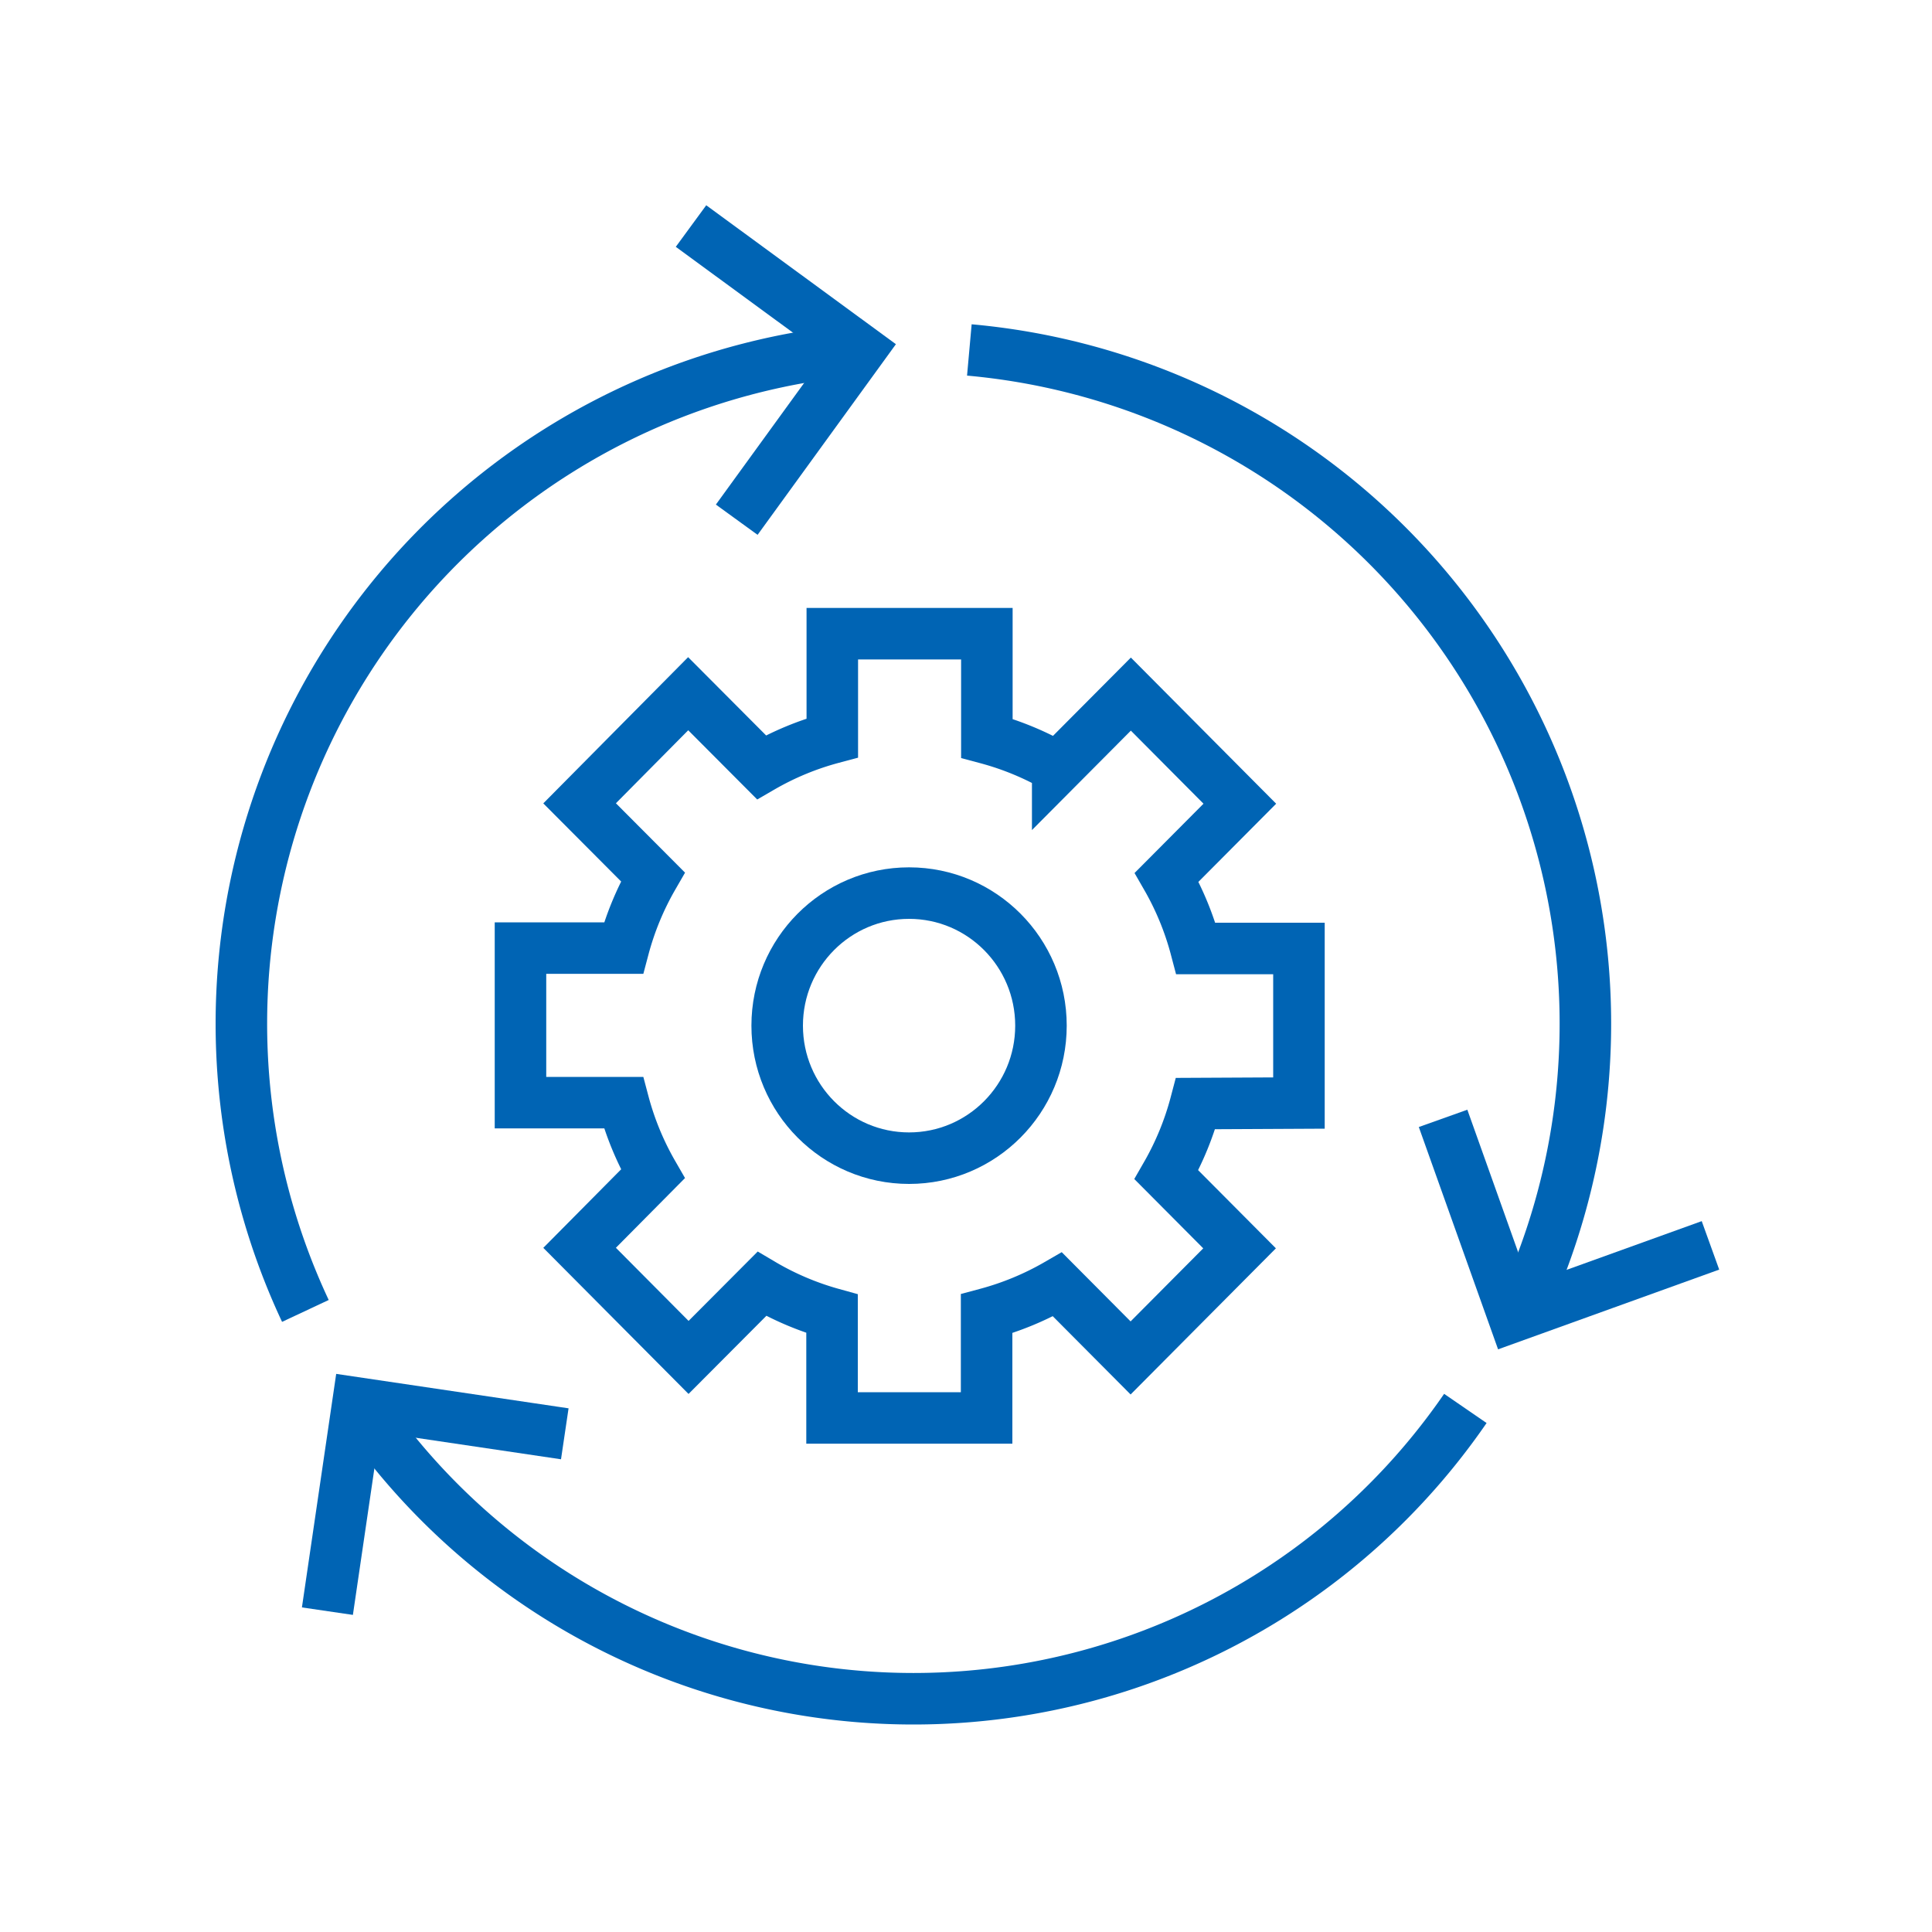
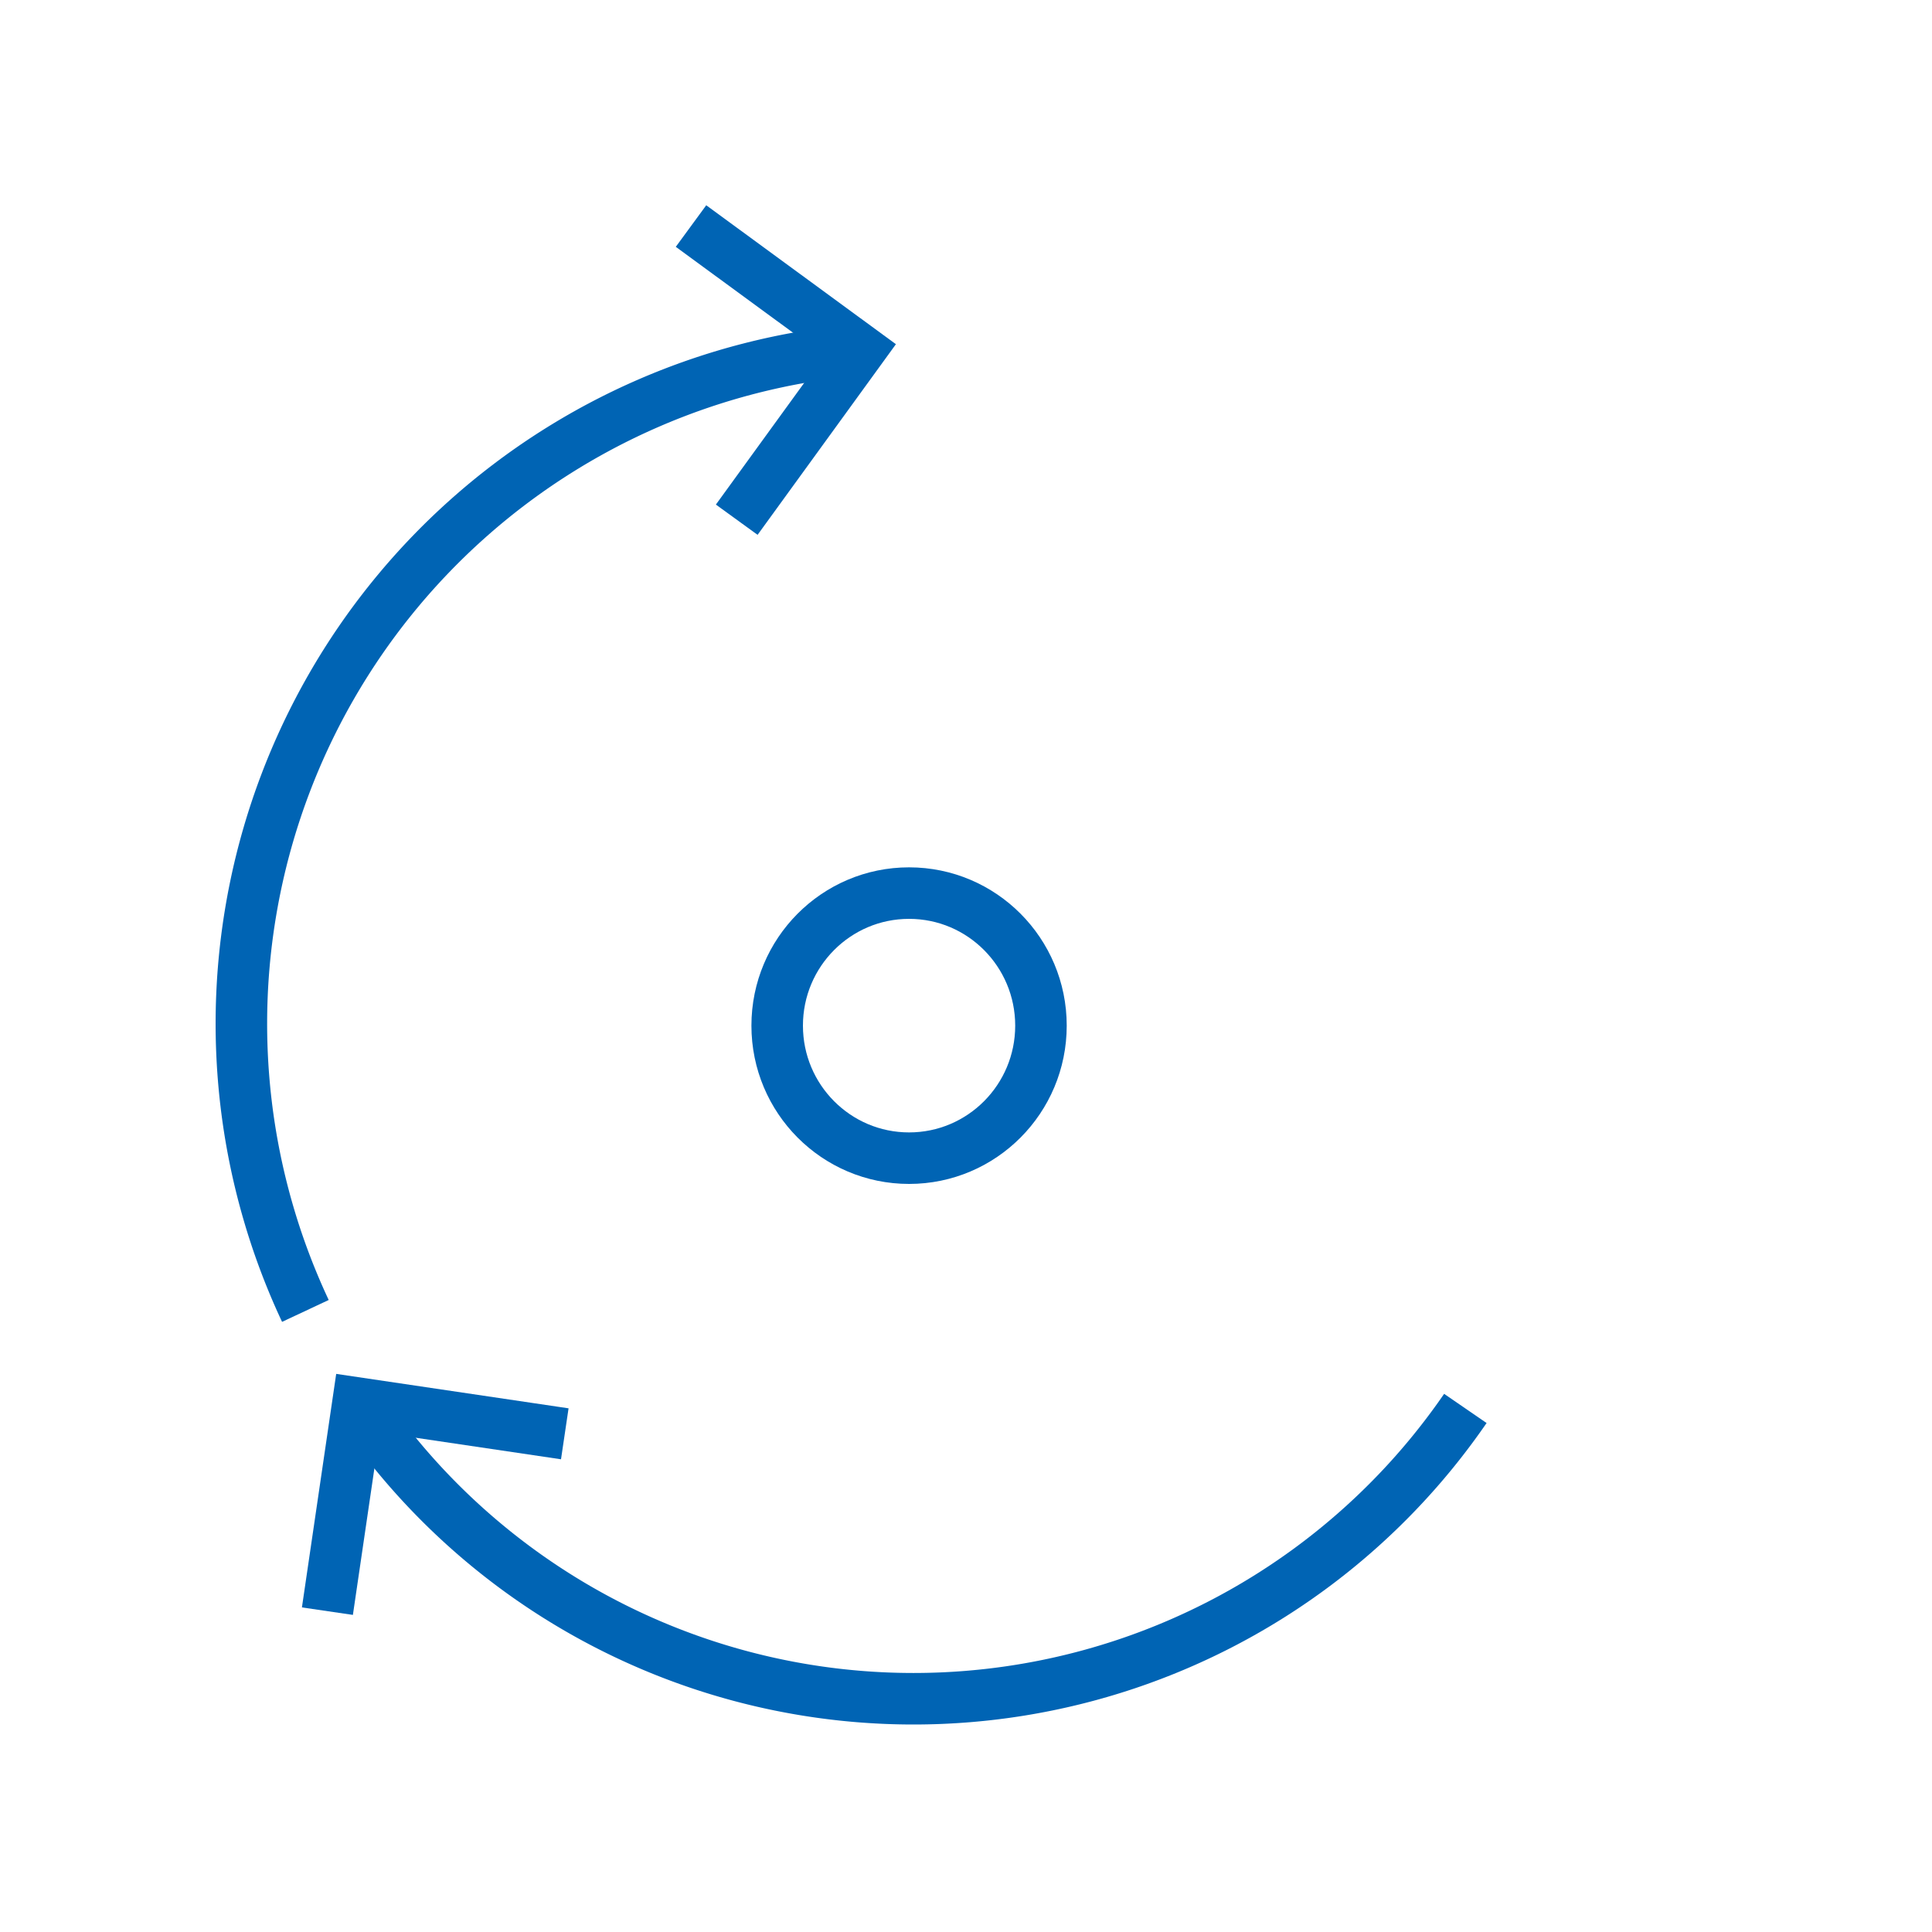
<svg xmlns="http://www.w3.org/2000/svg" id="outlined" viewBox="0 0 150 150">
  <defs>
    <style>.cls-1,.cls-2{fill:none;stroke:#0064b4;stroke-miterlimit:10;stroke-width:4px;}.cls-2{fill-rule:evenodd;}</style>
  </defs>
  <path class="cls-1" d="M66.57,27.17a52.52,52.52,0,0,0-42.86,74.61" />
  <path class="cls-1" d="M28.07,109.35a52,52,0,0,0,85.7,0" />
-   <path class="cls-1" d="M118.12,101.78A52.52,52.52,0,0,0,75.26,27.17" />
  <polyline class="cls-1" points="53.65 17.55 66.77 27.16 57.2 40.35" />
-   <polyline class="cls-1" points="132.8 96.69 117.52 102.2 112.04 86.83" />
  <polyline class="cls-1" points="25.42 125.09 27.79 108.94 43.85 111.32" />
-   <path class="cls-2" d="M100.85,85.64v-12h-8a22.75,22.75,0,0,0-2.27-5.53l5.68-5.71-8.46-8.51-5.68,5.71a22.72,22.72,0,0,0-5.5-2.28V49.2h-12v8.09a22.56,22.56,0,0,0-5.5,2.28l-5.69-5.71L45,62.37l5.69,5.71a22.77,22.77,0,0,0-2.28,5.53h-8v12h8a22.77,22.77,0,0,0,2.28,5.53L45,96.88l8.46,8.51,5.69-5.71A22.56,22.56,0,0,0,64.6,102v8.09h12V102a22.72,22.72,0,0,0,5.5-2.28l5.68,5.71,8.46-8.51-5.68-5.71a22.75,22.75,0,0,0,2.27-5.53Z" />
  <ellipse class="cls-1" cx="70.58" cy="79.63" rx="10.24" ry="10.29" />
</svg>